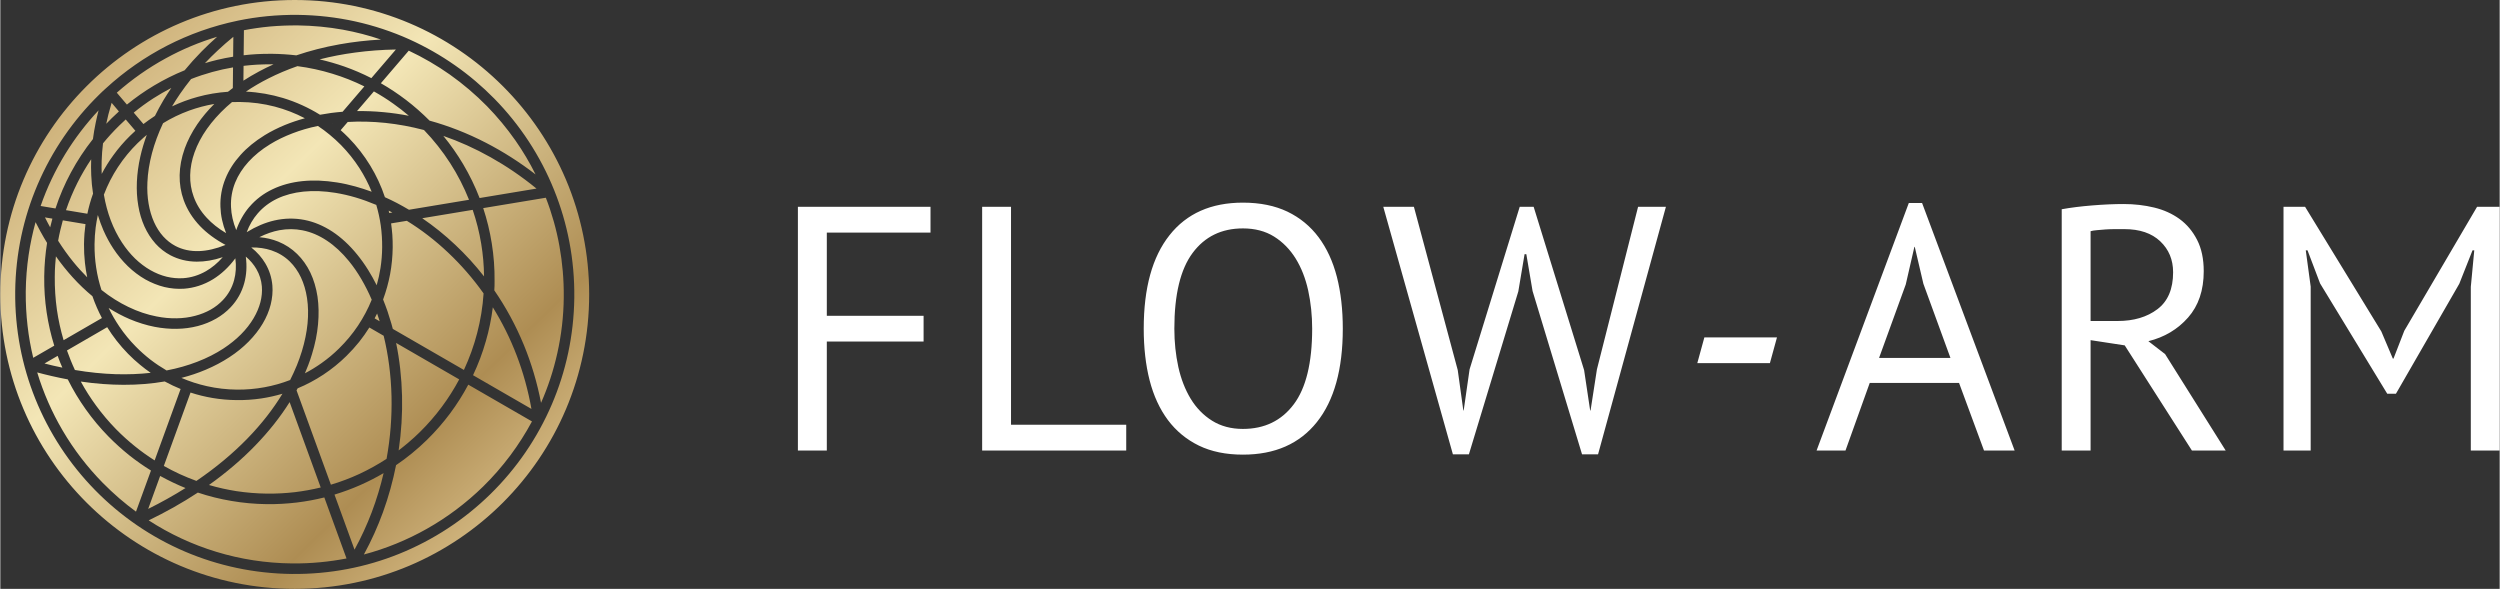
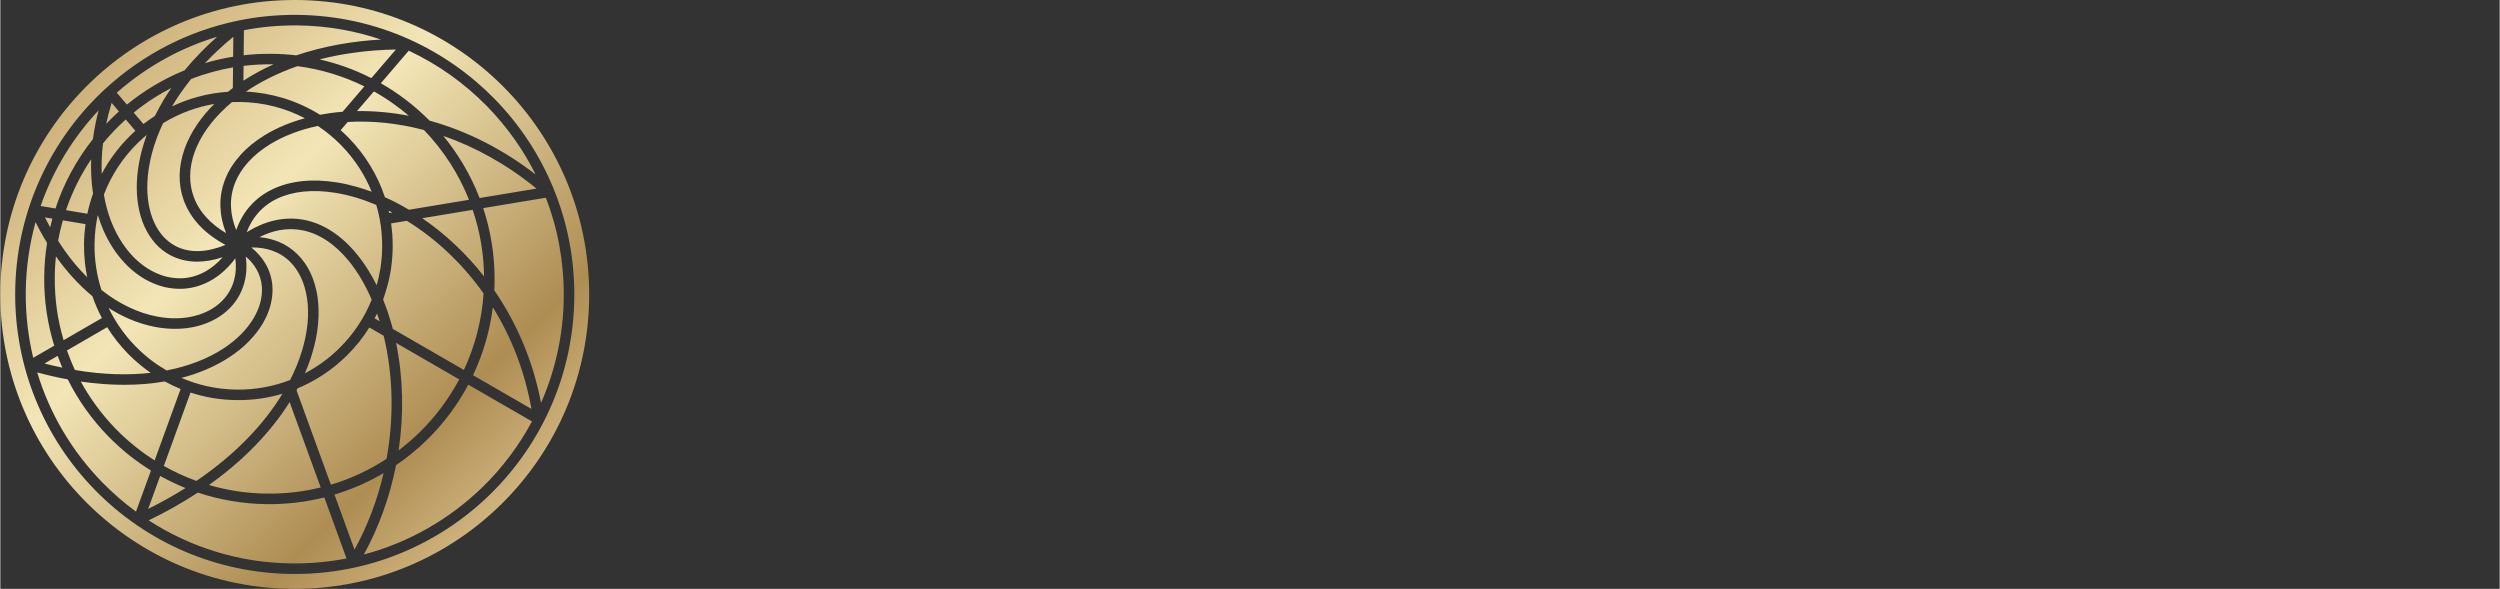
<svg xmlns="http://www.w3.org/2000/svg" xml:space="preserve" width="484px" height="114px" style="shape-rendering:geometricPrecision; text-rendering:geometricPrecision; image-rendering:optimizeQuality; fill-rule:evenodd; clip-rule:evenodd" viewBox="0 0 484 114.03">
  <rect x="0" y="0" width="484" height="114.03" fill="#333333" stroke="none" />
  <defs>
    <style type="text/css">  .fil0 {fill:white;fill-rule:nonzero} .fil1 {fill:url(#id0)}  </style>
    <linearGradient id="id0" gradientUnits="userSpaceOnUse" x1="97.33" y1="97.33" x2="18.16" y2="16.26">
      <stop offset="0" style="stop-opacity:1; stop-color:#CFB37C" />
      <stop offset="0.18" style="stop-opacity:1; stop-color:#AE8D53" />
      <stop offset="0.659" style="stop-opacity:1; stop-color:#F3E6B6" />
      <stop offset="1" style="stop-opacity:1; stop-color:#CFB37C" />
    </linearGradient>
  </defs>
  <g id="Слой_x0020_1">
-     <path class="fil0" d="M154.45 40.05l25.68 0 0 4.99 -20.08 0 0 16.11 18.74 0 0 4.99 -18.74 0 0 21.1 -5.6 0 0 -47.19zm63.58 47.19l-27.9 0 0 -47.19 5.59 0 0 42.2 22.31 0 0 4.99zm3.39 -23.6c0,-7.86 1.66,-13.89 4.99,-18.09 3.32,-4.21 8.06,-6.31 14.22,-6.31 3.32,0 6.2,0.59 8.63,1.75 2.42,1.17 4.43,2.82 6.03,4.96 1.59,2.13 2.77,4.7 3.54,7.68 0.76,2.99 1.14,6.33 1.14,10.01 0,7.87 -1.67,13.9 -5.02,18.1 -3.35,4.2 -8.12,6.3 -14.32,6.3 -3.28,0 -6.12,-0.58 -8.53,-1.75 -2.4,-1.17 -4.4,-2.82 -6,-4.95 -1.59,-2.14 -2.77,-4.7 -3.54,-7.69 -0.76,-2.98 -1.14,-6.32 -1.14,-10.01zm5.93 0c0,2.61 0.26,5.08 0.77,7.42 0.52,2.33 1.32,4.39 2.4,6.17 1.08,1.77 2.46,3.19 4.14,4.24 1.69,1.06 3.68,1.59 5.97,1.59 4.18,0 7.46,-1.59 9.84,-4.76 2.38,-3.16 3.57,-8.05 3.57,-14.66 0,-2.56 -0.26,-5.02 -0.77,-7.38 -0.52,-2.36 -1.33,-4.42 -2.43,-6.2 -1.1,-1.77 -2.49,-3.19 -4.18,-4.25 -1.68,-1.05 -3.7,-1.58 -6.03,-1.58 -4.14,0 -7.38,1.58 -9.74,4.75 -2.36,3.17 -3.54,8.06 -3.54,14.66zm54.88 8.03l1.08 7.81 0.07 0 1.14 -7.95 9.71 -31.48 2.7 0 9.77 31.62 1.17 7.81 0.08 0 1.23 -7.95 7.97 -31.48 5.39 0 -13.14 47.93 -3.1 0 -9.58 -31.62 -1.21 -7.14 -0.34 0 -1.21 7.21 -9.57 31.55 -3.1 0 -13.48 -47.93 5.93 0 8.49 31.62zm97.08 2.49l-17.3 0 -4.69 13.08 -5.6 0 17.86 -47.93 2.57 0 17.92 47.93 -5.93 0 -4.83 -13.08zm-15.49 -4.85l13.82 0 -5.24 -14.36 -1.67 -7.15 -0.07 0 -1.67 7.28 -5.17 14.23zm35.37 -28.79c1.71,-0.31 3.67,-0.56 5.9,-0.74 2.22,-0.18 4.26,-0.27 6.1,-0.27 2.07,0 4.03,0.23 5.9,0.68 1.86,0.45 3.5,1.19 4.92,2.22 1.41,1.03 2.55,2.38 3.4,4.05 0.85,1.66 1.28,3.68 1.28,6.06 0,3.69 -1.01,6.68 -3.03,8.97 -2.02,2.29 -4.59,3.82 -7.69,4.58l3.24 2.5 11.73 18.67 -6.54 0 -13.01 -20.36 -6.61 -1.01 0 21.37 -5.59 0 0 -46.72zm12.13 3.85c-0.58,0 -1.19,0 -1.82,0 -0.63,0 -1.23,0.02 -1.82,0.06 -0.58,0.05 -1.13,0.09 -1.65,0.14 -0.51,0.04 -0.93,0.11 -1.25,0.2l0 17.39 5.26 0c3.1,0 5.67,-0.76 7.69,-2.29 2.02,-1.53 3.03,-3.91 3.03,-7.15 0,-2.42 -0.83,-4.42 -2.49,-5.99 -1.67,-1.58 -3.98,-2.36 -6.95,-2.36zm67.09 11.19l0.67 -7.08 -0.34 0 -2.56 6.47 -12.27 21.3 -1.68 0 -13.01 -21.37 -2.43 -6.4 -0.34 0 0.95 7.01 0 31.75 -5.26 0 0 -47.19 4.18 0 14.76 24.13 2.23 5.26 0.13 0 2.09 -5.39 14.09 -24 4.38 0 0 47.19 -5.59 0 0 -31.68zm-148.42 9.77l14.06 0 -1.37 4.99 -14.06 0 1.37 -4.99z" />
-     <path class="fil1" d="M97.33 16.7c-10.32,-10.32 -24.57,-16.7 -40.32,-16.7 -15.74,0 -29.99,6.38 -40.31,16.7 -10.32,10.32 -16.7,24.57 -16.7,40.31 0,15.75 6.38,30 16.7,40.32 10.32,10.32 24.57,16.7 40.31,16.7 15.75,0 30,-6.38 40.32,-16.7 10.32,-10.32 16.7,-24.57 16.7,-40.32 0,-15.74 -6.38,-29.99 -16.7,-40.31zm-39.78 -13.82l0.09 0c3.8,0.05 7.49,0.48 11.05,1.26 3.66,0.81 7.18,1.98 10.52,3.48l0.06 0.03c3.07,1.39 6,3.06 8.73,4.97 2.76,1.92 5.33,4.11 7.68,6.5 4.94,5.04 8.9,11.05 11.57,17.7 2.58,6.4 3.97,13.4 3.9,20.73l0 0.11c-0.09,7.31 -1.62,14.27 -4.33,20.6 -2.81,6.58 -6.88,12.49 -11.91,17.42 -5.04,4.94 -11.05,8.9 -17.7,11.58 -6.4,2.58 -13.41,3.96 -20.74,3.89 -7.33,-0.08 -14.31,-1.61 -20.66,-4.31 -6.6,-2.81 -12.52,-6.89 -17.46,-11.93 -4.94,-5.04 -8.9,-11.05 -11.58,-17.7 -2.57,-6.4 -3.96,-13.4 -3.89,-20.73l0 -0.09c0.09,-7.32 1.62,-14.28 4.33,-20.62 2.81,-6.58 6.88,-12.49 11.91,-17.42 0.43,-0.4 0.92,-0.92 1.36,-1.28 3.55,-3.25 7.53,-6.03 11.85,-8.25 4.24,-2.17 8.8,-3.8 13.58,-4.8l0.08 -0.02c1.88,-0.39 3.8,-0.68 5.74,-0.87 1.91,-0.18 3.86,-0.27 5.82,-0.25zm-4.91 7.54c0.79,0.01 1.58,0.04 2.36,0.09 0.78,0.05 1.55,0.12 2.32,0.21 2.6,-0.88 5.4,-1.61 8.39,-2.14 2.53,-0.45 5.21,-0.77 8.01,-0.92 -2.38,-0.81 -4.85,-1.45 -7.37,-1.91 -2.83,-0.51 -5.75,-0.79 -8.73,-0.83l-0.11 0c-1.78,-0.01 -3.54,0.06 -5.27,0.21 -1.72,0.16 -3.41,0.4 -5.07,0.72l-0.05 4.85c0.85,-0.1 1.71,-0.17 2.57,-0.22 0.94,-0.05 1.89,-0.07 2.84,-0.06l0.11 0zm9.19 1.08c1.63,0.38 3.22,0.84 4.78,1.38 1.81,0.64 3.56,1.39 5.24,2.25l4.75 -5.54c-2.74,0.04 -5.36,0.25 -7.85,0.58 -2.43,0.32 -4.74,0.77 -6.92,1.33zm11.86 4.62c1.7,0.97 3.33,2.06 4.88,3.24 1.6,1.22 3.12,2.57 4.55,4 3.62,1 7.31,2.42 10.98,4.32 3.21,1.66 6.41,3.68 9.55,6.1 -1.14,-2.3 -2.45,-4.5 -3.91,-6.59 -1.66,-2.36 -3.5,-4.58 -5.51,-6.64 -2.2,-2.23 -4.6,-4.28 -7.17,-6.1l-0.01 -0.01c-2.5,-1.76 -5.16,-3.31 -7.96,-4.63l-5.4 6.31zm12.1 10.2c1.41,1.72 2.7,3.56 3.84,5.48 1.23,2.08 2.3,4.27 3.18,6.55l11.02 -1.83c-2.91,-2.38 -5.89,-4.39 -8.87,-6.06 -3.06,-1.72 -6.13,-3.09 -9.17,-4.14zm7.72 13.98c0.73,2.21 1.29,4.5 1.66,6.84 0.38,2.38 0.57,4.82 0.54,7.31 0.03,0.55 -0.03,1.22 -0.05,1.78 2.21,3.21 4.16,6.77 5.75,10.64 1.41,3.46 2.54,7.18 3.3,11.14 1.35,-3.06 2.41,-6.28 3.15,-9.61 0.78,-3.48 1.21,-7.09 1.25,-10.79l0 -0.07c0.03,-3.38 -0.26,-6.69 -0.84,-9.9 -0.58,-3.23 -1.47,-6.36 -2.63,-9.35l-12.13 2.01zm1.86 19.21c-0.28,2.24 -0.73,4.42 -1.34,6.53 -0.65,2.29 -1.49,4.5 -2.49,6.62l11.31 6.53c-0.65,-3.66 -1.62,-7.12 -2.85,-10.34 -1.28,-3.36 -2.85,-6.47 -4.63,-9.34zm-4.75 14.98c-1.03,1.94 -2.21,3.8 -3.51,5.55 -1.36,1.82 -2.86,3.54 -4.48,5.13 -0.94,0.92 -1.92,1.8 -2.93,2.62 -0.98,0.8 -2,1.57 -3.07,2.29 -0.6,3.04 -1.44,6.1 -2.54,9.13 -1,2.75 -2.23,5.49 -3.69,8.17 4.29,-1.14 8.37,-2.82 12.15,-4.95 4,-2.25 7.67,-5.02 10.93,-8.2 1.91,-1.87 3.68,-3.9 5.28,-6.04 1.55,-2.08 2.96,-4.28 4.19,-6.58l-12.33 -7.12zm-16.4 17.13c-1.45,0.85 -2.95,1.62 -4.51,2.31 -1.61,0.71 -3.28,1.33 -5,1.85l3.88 10.66c1.29,-2.37 2.39,-4.77 3.32,-7.21 0.95,-2.52 1.72,-5.07 2.31,-7.61zm-11.48 4.71c-1.75,0.44 -3.55,0.77 -5.38,0.99 -1.86,0.22 -3.75,0.33 -5.67,0.31l-0.12 0c-2.32,-0.03 -4.6,-0.24 -6.81,-0.62 -2.23,-0.37 -4.41,-0.92 -6.51,-1.62 -1.48,0.97 -3.05,1.94 -4.71,2.87 -1.53,0.86 -3.14,1.7 -4.81,2.51 4.01,2.6 8.41,4.67 13.09,6.09 4.64,1.42 9.57,2.2 14.67,2.25 1.83,0.02 3.65,-0.06 5.44,-0.23 1.73,-0.16 3.43,-0.41 5.11,-0.73l-4.3 -11.82zm-26.88 -1.82c-0.82,-0.33 -1.62,-0.68 -2.41,-1.06 -0.84,-0.4 -1.67,-0.83 -2.5,-1.28l-2.32 6.38c1.27,-0.63 2.5,-1.28 3.68,-1.94 1.22,-0.68 2.41,-1.38 3.55,-2.1zm-6.69 -3.39c-1.47,-0.91 -2.89,-1.91 -4.24,-2.98 -1.39,-1.12 -2.72,-2.32 -3.97,-3.59 -1.61,-1.64 -3.09,-3.41 -4.42,-5.28 -1.3,-1.83 -2.47,-3.77 -3.48,-5.8 -1.02,-0.19 -2.04,-0.4 -3.07,-0.64 -0.93,-0.21 -1.87,-0.45 -2.85,-0.71 1.2,3.97 2.87,7.75 4.93,11.26 2.16,3.68 4.77,7.07 7.74,10.1 1.03,1.05 2.11,2.06 3.23,3.03 1.04,0.89 2.11,1.75 3.23,2.57l2.9 -7.96zm-17.16 -19.93l-0.45 -1.06 -0.46 -1.22 -2.55 1.48 1.7 0.42 1.76 0.38zm-1.57 -4.25c-0.65,-2.1 -1.15,-4.27 -1.48,-6.5 -0.33,-2.23 -0.49,-4.52 -0.46,-6.84l0 -0.11c0.01,-1.11 0.07,-2.2 0.16,-3.27 0.09,-1.06 0.22,-2.12 0.39,-3.18 -0.43,-0.69 -0.85,-1.42 -1.26,-2.17l-0.01 -0.01c-0.33,-0.61 -0.65,-1.22 -0.96,-1.84 -0.57,2.06 -1.02,4.18 -1.34,6.34 -0.34,2.31 -0.53,4.67 -0.56,7.06l0 0.07c-0.02,2.24 0.1,4.44 0.35,6.61 0.24,2.1 0.61,4.17 1.1,6.19l4.07 -2.35zm-0.79 -22.92l0.43 -1.68 -1.44 -0.24 0.54 1.05 0.47 0.87zm1.03 -3.65c0.79,-2.43 1.8,-4.76 2.99,-6.97 1.23,-2.29 2.66,-4.45 4.26,-6.47 0.13,-1.02 0.31,-2.07 0.53,-3.13 0.16,-0.79 0.35,-1.6 0.56,-2.43 -2.42,2.58 -4.58,5.41 -6.44,8.43 -1.93,3.16 -3.55,6.54 -4.78,10.09l2.88 0.48zm9.83 -16.4l1.07 -1.09 1.38 -1.3 -1.41 -1.67c-0.23,0.76 -0.44,1.52 -0.63,2.26 -0.15,0.61 -0.29,1.21 -0.41,1.8zm4 -3.72c1.66,-1.35 3.42,-2.59 5.28,-3.7 1.88,-1.12 3.85,-2.11 5.9,-2.94 1,-1.22 2.1,-2.44 3.29,-3.65 0.94,-0.95 1.94,-1.9 3,-2.84 -3.48,1.05 -6.81,2.45 -9.94,4.17 -3.41,1.86 -6.59,4.1 -9.49,6.66l1.96 2.3zm15.11 -8.02c0.8,-0.24 1.6,-0.45 2.41,-0.65 0.99,-0.23 2.01,-0.44 3.05,-0.6l0.04 -3.85c-1.06,0.86 -2.06,1.74 -3.01,2.63 -0.88,0.82 -1.71,1.64 -2.49,2.47zm39.49 10.19c-0.96,-0.82 -1.97,-1.61 -3.01,-2.34 -1.2,-0.86 -2.46,-1.65 -3.76,-2.38l-3.27 3.81c1.67,-0.02 3.39,0.04 5.14,0.21 1.61,0.15 3.25,0.38 4.9,0.7zm-8.62 -5.69c-1.98,-0.98 -4.06,-1.81 -6.21,-2.46 -2.18,-0.67 -4.43,-1.16 -6.75,-1.46 -1.98,0.69 -3.84,1.48 -5.56,2.35 -1.59,0.8 -3.06,1.66 -4.41,2.58 2.49,0.12 4.9,0.55 7.19,1.24 2.54,0.77 4.94,1.87 7.15,3.24 0.71,-0.13 1.44,-0.25 2.18,-0.35l1.13 -0.13 1.07 -0.1 4.21 -4.91zm-17.59 -4.27l-0.38 -0.01c-0.94,0 -1.88,0.02 -2.82,0.07 -0.87,0.05 -1.74,0.13 -2.6,0.23l-0.03 2.87c0.96,-0.62 1.97,-1.22 3.04,-1.79 0.89,-0.48 1.82,-0.94 2.79,-1.37zm-7.84 0.59c-1.36,0.23 -2.71,0.53 -4.02,0.89 -1.4,0.39 -2.77,0.84 -4.11,1.37 -0.77,0.96 -1.49,1.93 -2.15,2.89 -0.55,0.8 -1.06,1.6 -1.53,2.4 1.58,-0.75 3.24,-1.37 4.96,-1.84 1.89,-0.52 3.86,-0.85 5.87,-0.99l0.94 -0.72 0.04 -4zm-11.95 3.98c-1.19,0.62 -2.36,1.3 -3.49,2.02 -1.32,0.85 -2.58,1.77 -3.79,2.76l1.88 2.21 1.03 -0.76c0.39,-0.28 0.8,-0.56 1.2,-0.82 0.5,-1.01 1.05,-2.03 1.66,-3.06 0.47,-0.78 0.98,-1.56 1.51,-2.35zm-8.83 6.1l-1.27 1.2c-0.56,0.55 -1.11,1.12 -1.64,1.7 -0.51,0.56 -1.01,1.14 -1.49,1.73 -0.14,1.17 -0.23,2.3 -0.26,3.4 -0.03,0.86 -0.02,1.7 0.01,2.52 0.66,-1.26 1.41,-2.46 2.24,-3.6 0.99,-1.37 2.09,-2.65 3.3,-3.83l0.98 -0.92 -1.87 -2.2zm-6.69 7.71c-0.98,1.46 -1.87,2.98 -2.66,4.55 -0.85,1.7 -1.6,3.48 -2.22,5.31l4.14 0.69c0.13,-0.64 0.29,-1.27 0.46,-1.89 0.19,-0.67 0.4,-1.34 0.64,-2 -0.18,-1.15 -0.3,-2.36 -0.35,-3.61 -0.04,-0.98 -0.05,-2 -0.01,-3.05zm-5.49 11.83c-0.17,0.63 -0.34,1.27 -0.49,1.92 -0.16,0.68 -0.3,1.35 -0.42,2.03 0.93,1.47 1.9,2.82 2.9,4.05 0.89,1.1 1.81,2.11 2.73,3.03 -0.19,-0.92 -0.34,-1.86 -0.44,-2.81 -0.13,-1.18 -0.19,-2.38 -0.18,-3.59 0.01,-0.7 0.04,-1.39 0.09,-2.06 0.05,-0.62 0.12,-1.24 0.2,-1.84l-4.39 -0.73zm-1.34 6.97c-0.06,0.55 -0.1,1.11 -0.14,1.66 -0.05,0.75 -0.08,1.49 -0.08,2.23l0 0.09c-0.02,2.15 0.12,4.27 0.41,6.34 0.29,2.02 0.73,4 1.3,5.92l7.42 -4.29c-0.34,-0.65 -0.67,-1.32 -0.97,-2.01 -0.32,-0.73 -0.61,-1.48 -0.87,-2.22 -1.31,-1.08 -2.61,-2.31 -3.87,-3.71 -1.09,-1.21 -2.17,-2.54 -3.2,-4.01zm2.14 18.23c0.22,0.63 0.46,1.26 0.71,1.87 0.26,0.65 0.54,1.29 0.83,1.91 2.76,0.47 5.38,0.73 7.85,0.81 2.42,0.07 4.7,-0.02 6.83,-0.26 -0.71,-0.49 -1.4,-1 -2.05,-1.55 -0.81,-0.66 -1.59,-1.38 -2.33,-2.13 -0.79,-0.81 -1.54,-1.66 -2.24,-2.56 -0.65,-0.83 -1.25,-1.7 -1.81,-2.6l-7.79 4.51zm2.68 6.02c0.89,1.63 1.88,3.19 2.97,4.67 1.18,1.61 2.47,3.14 3.86,4.56 1.16,1.18 2.39,2.29 3.67,3.32 1.21,0.98 2.48,1.88 3.8,2.72l5.03 -13.83c-0.5,-0.2 -1,-0.42 -1.5,-0.66 -0.53,-0.25 -1.06,-0.52 -1.58,-0.8 -2.46,0.43 -5.12,0.66 -7.98,0.65 -2.6,-0.01 -5.36,-0.2 -8.27,-0.63zm16.08 16.34c0.99,0.56 2.01,1.08 3.06,1.57 1.06,0.48 2.14,0.93 3.25,1.33 3.8,-2.58 7.05,-5.32 9.78,-8.11 2.83,-2.89 5.11,-5.85 6.88,-8.77 -1.32,0.39 -2.69,0.7 -4.08,0.91 -1.55,0.23 -3.14,0.34 -4.76,0.32 -1.58,-0.01 -3.14,-0.15 -4.65,-0.4 -1.48,-0.25 -2.92,-0.6 -4.31,-1.06l-5.17 14.21zm8.74 3.69c1.72,0.51 3.5,0.9 5.31,1.19 1.93,0.29 3.9,0.46 5.9,0.48l0.08 0c1.8,0.02 3.59,-0.08 5.34,-0.28 1.7,-0.21 3.38,-0.51 5.01,-0.91l-6.02 -16.53c-1.77,2.83 -4,5.67 -6.7,8.45 -2.54,2.62 -5.51,5.17 -8.92,7.6zm23.61 -0.06c1.9,-0.56 3.74,-1.26 5.52,-2.08 1.82,-0.85 3.58,-1.83 5.26,-2.92 0.75,-4.11 1.05,-8.2 0.96,-12.12 -0.1,-4.12 -0.63,-8.08 -1.52,-11.72l-2.77 -1.6c-0.61,0.97 -1.28,1.91 -1.99,2.81 -0.77,0.95 -1.59,1.86 -2.46,2.71 -1.36,1.34 -2.86,2.55 -4.46,3.61 -1.56,1.03 -3.23,1.93 -4.98,2.65l-0.21 0.39 6.65 18.27zm13.12 -6.64c0.64,-0.49 1.28,-1 1.89,-1.52l0.01 -0.01c0.74,-0.63 1.47,-1.29 2.17,-1.98 1.55,-1.52 2.99,-3.17 4.29,-4.92 1.25,-1.68 2.38,-3.46 3.37,-5.32l-12.22 -7.06c0.67,3.24 1.06,6.7 1.15,10.28 0.08,3.42 -0.13,6.95 -0.66,10.53zm12.64 -15.58c1.06,-2.28 1.93,-4.67 2.57,-7.15 0.64,-2.47 1.07,-5.03 1.24,-7.67 -2.07,-2.92 -4.37,-5.54 -6.81,-7.85 -2.56,-2.43 -5.28,-4.51 -8.05,-6.21l-3.05 0.5c0.1,0.73 0.18,1.46 0.24,2.2 0.05,0.81 0.08,1.62 0.07,2.44 -0.02,1.77 -0.19,3.5 -0.5,5.18 -0.32,1.7 -0.78,3.34 -1.36,4.92 0.3,0.74 0.58,1.5 0.85,2.26 0.26,0.78 0.52,1.6 0.76,2.43l0.27 1 13.77 7.95zm3.9 -18.11c-0.02,-2.15 -0.21,-4.26 -0.55,-6.32 -0.37,-2.25 -0.93,-4.45 -1.65,-6.57l-9.77 1.62c2.2,1.5 4.35,3.22 6.4,5.16 1.96,1.84 3.83,3.88 5.57,6.11zm-2.91 -14.84c-0.99,-2.48 -2.21,-4.86 -3.64,-7.08 -1.48,-2.31 -3.19,-4.46 -5.08,-6.43 -2.54,-0.67 -5.04,-1.12 -7.47,-1.38 -2.52,-0.26 -4.97,-0.32 -7.3,-0.18l-1.37 1.59 0.71 0.65 0.83 0.81c1.6,1.64 3.01,3.45 4.2,5.41 1.16,1.91 2.12,3.95 2.83,6.11 0.79,0.35 1.57,0.73 2.34,1.13l0.02 0.01c0.77,0.41 1.54,0.84 2.3,1.29l11.63 -1.93zm-43.23 11c0.25,1.85 0.13,3.56 -0.29,5.11 -0.49,1.81 -1.4,3.39 -2.64,4.7 -0.81,0.86 -1.77,1.61 -2.84,2.22l-0.01 0c-1.07,0.61 -2.25,1.09 -3.52,1.42 -1.27,0.33 -2.64,0.52 -4.06,0.54 -1.38,0.02 -2.83,-0.1 -4.31,-0.39 -1.58,-0.31 -3.21,-0.81 -4.84,-1.5 -1.35,-0.58 -2.7,-1.29 -4.05,-2.15 0.6,1.26 1.31,2.47 2.09,3.62 0.93,1.37 1.98,2.65 3.14,3.83 0.89,0.91 1.86,1.77 2.87,2.56 0.99,0.76 2.04,1.46 3.12,2.09 2.15,-0.41 4.12,-0.98 5.91,-1.67 1.91,-0.73 3.62,-1.61 5.12,-2.59 1.29,-0.85 2.42,-1.77 3.38,-2.73 0.99,-1 1.81,-2.05 2.44,-3.12 0.61,-1.03 1.05,-2.07 1.32,-3.11 0.27,-1.04 0.36,-2.07 0.28,-3.07 -0.1,-1.17 -0.45,-2.3 -1.06,-3.35 -0.5,-0.86 -1.18,-1.68 -2.05,-2.41zm-27.95 6.46c1.71,1.36 3.46,2.45 5.19,3.28 1.86,0.9 3.7,1.51 5.48,1.85 1.33,0.27 2.63,0.38 3.87,0.36 1.27,-0.02 2.48,-0.18 3.6,-0.48 1.09,-0.28 2.1,-0.69 3.01,-1.2 0.9,-0.51 1.7,-1.14 2.38,-1.86 1.02,-1.07 1.76,-2.38 2.16,-3.86 0.35,-1.28 0.44,-2.69 0.24,-4.22 -1.29,1.75 -2.76,3.09 -4.31,4.05 -1.79,1.1 -3.71,1.7 -5.64,1.84 -1.27,0.08 -2.55,-0.03 -3.8,-0.33 -1.26,-0.31 -2.5,-0.81 -3.7,-1.48 -1.18,-0.68 -2.32,-1.53 -3.38,-2.56 -1.03,-1 -1.99,-2.16 -2.84,-3.46 -0.68,-1.04 -1.31,-2.19 -1.85,-3.42l-0.01 -0.01c-0.41,-0.96 -0.78,-1.96 -1.1,-3.01 -0.17,0.79 -0.31,1.59 -0.42,2.39 -0.13,1.07 -0.21,2.17 -0.22,3.28 -0.01,1.54 0.09,3.05 0.32,4.52 0.22,1.48 0.57,2.93 1.02,4.32zm0.47 -18.45c0.3,1.78 0.75,3.43 1.32,4.94 0.6,1.59 1.34,3.04 2.18,4.32 0.77,1.18 1.63,2.22 2.54,3.11 0.94,0.9 1.94,1.66 2.98,2.25 1.02,0.58 2.08,1.01 3.15,1.27 1.06,0.25 2.13,0.35 3.2,0.28 1.5,-0.1 2.99,-0.55 4.39,-1.35 1.15,-0.66 2.25,-1.56 3.26,-2.72 -1.79,0.61 -3.48,0.88 -5.04,0.87 -1.88,-0.01 -3.59,-0.45 -5.08,-1.23 -1.1,-0.58 -2.08,-1.35 -2.92,-2.28l-0.01 -0.02c-0.84,-0.94 -1.55,-2.04 -2.11,-3.28 -0.55,-1.22 -0.96,-2.58 -1.2,-4.04 -0.25,-1.44 -0.34,-2.99 -0.27,-4.61 0.07,-1.55 0.28,-3.17 0.66,-4.85 0.31,-1.38 0.73,-2.8 1.26,-4.24l-0.59 0.5c-0.41,0.36 -0.8,0.72 -1.17,1.08 -1.44,1.41 -2.73,2.98 -3.84,4.68 -1.09,1.66 -2,3.45 -2.71,5.32zm30.1 8.23c1.33,0.11 2.55,0.41 3.67,0.86 1.38,0.56 2.61,1.37 3.65,2.39 1.04,1.01 1.91,2.24 2.57,3.62 0.66,1.39 1.12,2.95 1.38,4.64 0.24,1.67 0.28,3.48 0.1,5.38 -0.17,1.85 -0.56,3.8 -1.18,5.79 -0.21,0.7 -0.45,1.41 -0.73,2.13 -0.19,0.51 -0.4,1.03 -0.63,1.55 1.12,-0.58 2.2,-1.25 3.23,-1.98 1.2,-0.85 2.33,-1.79 3.37,-2.82 1.38,-1.35 2.62,-2.84 3.69,-4.44 1.04,-1.57 1.94,-3.25 2.65,-5.01 -0.61,-1.42 -1.29,-2.76 -2.02,-4.01 -0.74,-1.26 -1.54,-2.42 -2.39,-3.46 -1.32,-1.62 -2.76,-2.97 -4.29,-3.98 -1.49,-0.99 -3.07,-1.67 -4.71,-1.99 -1.44,-0.29 -2.94,-0.3 -4.48,-0.02 -1.26,0.24 -2.56,0.68 -3.88,1.35zm5.97 27.66c0.47,-0.93 0.89,-1.85 1.26,-2.75l0.01 -0.01c0.38,-0.95 0.72,-1.89 1,-2.81 0.57,-1.86 0.93,-3.66 1.1,-5.36 0.17,-1.75 0.13,-3.4 -0.1,-4.93 -0.22,-1.47 -0.62,-2.82 -1.18,-4.01 -0.56,-1.19 -1.29,-2.23 -2.16,-3.08 -0.99,-0.97 -2.19,-1.7 -3.56,-2.16 -1.17,-0.39 -2.48,-0.59 -3.9,-0.56 1.15,0.92 2.06,1.96 2.72,3.08 0.79,1.33 1.24,2.78 1.37,4.28 0.1,1.21 -0.02,2.46 -0.33,3.71 -0.31,1.23 -0.83,2.47 -1.55,3.68 -0.71,1.2 -1.63,2.38 -2.73,3.49 -1.07,1.08 -2.31,2.1 -3.73,3.02 -1.37,0.9 -2.91,1.72 -4.6,2.43 -1.44,0.61 -3,1.14 -4.68,1.57 1.58,0.68 3.23,1.22 4.94,1.6 1.87,0.42 3.82,0.65 5.81,0.67 1.81,0.02 3.58,-0.14 5.29,-0.45 1.73,-0.31 3.41,-0.79 5.02,-1.41zm-8.41 -28.63c1.8,-1.11 3.58,-1.85 5.33,-2.26 2.01,-0.46 3.97,-0.48 5.86,-0.11 1.89,0.37 3.69,1.15 5.38,2.25 1.73,1.14 3.35,2.64 4.81,4.44 0.76,0.93 1.48,1.94 2.15,3.02 0.58,0.92 1.12,1.91 1.64,2.94 0.31,-1.09 0.56,-2.22 0.74,-3.36 0.2,-1.3 0.31,-2.64 0.32,-4 0.01,-1.43 -0.08,-2.84 -0.27,-4.21 -0.19,-1.36 -0.49,-2.7 -0.87,-3.99 -1.33,-0.56 -2.66,-1.04 -3.96,-1.43 -1.35,-0.4 -2.67,-0.7 -3.97,-0.91 -2.16,-0.35 -4.22,-0.43 -6.14,-0.24 -1.88,0.19 -3.61,0.65 -5.14,1.38 -1.45,0.7 -2.72,1.65 -3.76,2.86 -0.88,1.01 -1.6,2.23 -2.12,3.62zm25.75 17.26l-0.5 -1.51 -0.48 0.94 0.98 0.57zm-27.78 -17.66c0.61,-1.74 1.47,-3.24 2.54,-4.5l0.02 -0.01c1.23,-1.44 2.74,-2.58 4.47,-3.4 1.73,-0.83 3.67,-1.35 5.75,-1.57 2.11,-0.22 4.38,-0.13 6.73,0.25 1.17,0.18 2.36,0.45 3.56,0.78 1.04,0.29 2.1,0.63 3.16,1.02 -0.65,-1.61 -1.45,-3.14 -2.38,-4.59 -1.03,-1.6 -2.23,-3.09 -3.55,-4.44 -0.69,-0.7 -1.42,-1.37 -2.19,-2 -0.73,-0.61 -1.51,-1.19 -2.3,-1.71 -1.74,0.36 -3.39,0.84 -4.91,1.43 -1.57,0.6 -3.02,1.3 -4.33,2.11l-0.05 0.03c-1.62,0.99 -3.02,2.14 -4.16,3.39 -1.11,1.22 -1.98,2.57 -2.56,3.99 -0.6,1.49 -0.89,3.09 -0.81,4.76 0.06,1.44 0.39,2.93 1.01,4.46zm30.23 -3.41l-0.71 -0.36 0.11 0.46 0.6 -0.1zm-32.19 4c-0.69,-1.74 -1.05,-3.44 -1.1,-5.08 -0.07,-1.91 0.27,-3.76 0.97,-5.48 0.66,-1.64 1.65,-3.18 2.91,-4.57 1.27,-1.42 2.83,-2.69 4.63,-3.8l0.06 -0.04c1.19,-0.73 2.5,-1.39 3.9,-1.97 1.23,-0.5 2.52,-0.94 3.88,-1.31 -1.83,-0.96 -3.79,-1.72 -5.84,-2.26 -2.16,-0.56 -4.42,-0.87 -6.76,-0.89 -0.5,-0.01 -1,0 -1.51,0.02l-1.07 0.93c-1.49,1.37 -2.76,2.8 -3.79,4.26 -1.05,1.49 -1.85,3.02 -2.39,4.53 -0.54,1.49 -0.82,2.98 -0.85,4.43 -0.03,1.43 0.19,2.83 0.67,4.15 0.52,1.46 1.36,2.84 2.53,4.1 1,1.09 2.26,2.09 3.76,2.98zm20.63 -21.25l-0.04 0 0.02 0.02 0.02 -0.02zm-20.74 23.53c-1.99,-1.06 -3.63,-2.29 -4.94,-3.65 -1.46,-1.53 -2.51,-3.22 -3.16,-5.01 -0.56,-1.56 -0.82,-3.19 -0.79,-4.85 0.03,-1.68 0.36,-3.4 0.97,-5.11l0 -0.02c0.58,-1.59 1.39,-3.17 2.44,-4.72 0.92,-1.35 2.03,-2.67 3.3,-3.94 -1.67,0.28 -3.29,0.72 -4.85,1.28 -1.78,0.65 -3.48,1.47 -5.07,2.45 -0.93,1.97 -1.64,3.91 -2.14,5.78 -0.52,1.97 -0.82,3.87 -0.89,5.66 -0.07,1.47 0.01,2.86 0.23,4.14 0.22,1.31 0.58,2.51 1.06,3.58 0.47,1.04 1.06,1.97 1.76,2.75 0.69,0.76 1.48,1.39 2.37,1.86 1.33,0.7 2.89,1.06 4.64,0.99 1.54,-0.06 3.24,-0.44 5.07,-1.19z" />
+     <path class="fil1" d="M97.33 16.7c-10.32,-10.32 -24.57,-16.7 -40.32,-16.7 -15.74,0 -29.99,6.38 -40.31,16.7 -10.32,10.32 -16.7,24.57 -16.7,40.31 0,15.75 6.38,30 16.7,40.32 10.32,10.32 24.57,16.7 40.31,16.7 15.75,0 30,-6.38 40.32,-16.7 10.32,-10.32 16.7,-24.57 16.7,-40.32 0,-15.74 -6.38,-29.99 -16.7,-40.31zm-39.78 -13.82l0.09 0c3.8,0.05 7.49,0.48 11.05,1.26 3.66,0.81 7.18,1.98 10.52,3.48l0.06 0.03c3.07,1.39 6,3.06 8.73,4.97 2.76,1.92 5.33,4.11 7.68,6.5 4.94,5.04 8.9,11.05 11.57,17.7 2.58,6.4 3.97,13.4 3.9,20.73l0 0.11c-0.09,7.31 -1.62,14.27 -4.33,20.6 -2.81,6.58 -6.88,12.49 -11.91,17.42 -5.04,4.94 -11.05,8.9 -17.7,11.58 -6.4,2.58 -13.41,3.96 -20.74,3.89 -7.33,-0.08 -14.31,-1.61 -20.66,-4.31 -6.6,-2.81 -12.52,-6.89 -17.46,-11.93 -4.94,-5.04 -8.9,-11.05 -11.58,-17.7 -2.57,-6.4 -3.96,-13.4 -3.89,-20.73l0 -0.09c0.09,-7.32 1.62,-14.28 4.33,-20.62 2.81,-6.58 6.88,-12.49 11.91,-17.42 0.43,-0.4 0.92,-0.92 1.36,-1.28 3.55,-3.25 7.53,-6.03 11.85,-8.25 4.24,-2.17 8.8,-3.8 13.58,-4.8l0.08 -0.02c1.88,-0.39 3.8,-0.68 5.74,-0.87 1.91,-0.18 3.86,-0.27 5.82,-0.25zm-4.91 7.54c0.79,0.01 1.58,0.04 2.36,0.09 0.78,0.05 1.55,0.12 2.32,0.21 2.6,-0.88 5.4,-1.61 8.39,-2.14 2.53,-0.45 5.21,-0.77 8.01,-0.92 -2.38,-0.81 -4.85,-1.45 -7.37,-1.91 -2.83,-0.51 -5.75,-0.79 -8.73,-0.83l-0.11 0c-1.78,-0.01 -3.54,0.06 -5.27,0.21 -1.72,0.16 -3.41,0.4 -5.07,0.72l-0.05 4.85c0.85,-0.1 1.71,-0.17 2.57,-0.22 0.94,-0.05 1.89,-0.07 2.84,-0.06l0.11 0zm9.19 1.08c1.63,0.38 3.22,0.84 4.78,1.38 1.81,0.64 3.56,1.39 5.24,2.25l4.75 -5.54c-2.74,0.04 -5.36,0.25 -7.85,0.58 -2.43,0.32 -4.74,0.77 -6.92,1.33zm11.86 4.62c1.7,0.97 3.33,2.06 4.88,3.24 1.6,1.22 3.12,2.57 4.55,4 3.62,1 7.31,2.42 10.98,4.32 3.21,1.66 6.41,3.68 9.55,6.1 -1.14,-2.3 -2.45,-4.5 -3.91,-6.59 -1.66,-2.36 -3.5,-4.58 -5.51,-6.64 -2.2,-2.23 -4.6,-4.28 -7.17,-6.1l-0.01 -0.01c-2.5,-1.76 -5.16,-3.31 -7.96,-4.63l-5.4 6.31zm12.1 10.2c1.41,1.72 2.7,3.56 3.84,5.48 1.23,2.08 2.3,4.27 3.18,6.55l11.02 -1.83c-2.91,-2.38 -5.89,-4.39 -8.87,-6.06 -3.06,-1.72 -6.13,-3.09 -9.17,-4.14zm7.72 13.98c0.73,2.21 1.29,4.5 1.66,6.84 0.38,2.38 0.57,4.82 0.54,7.31 0.03,0.55 -0.03,1.22 -0.05,1.78 2.21,3.21 4.16,6.77 5.75,10.64 1.41,3.46 2.54,7.18 3.3,11.14 1.35,-3.06 2.41,-6.28 3.15,-9.61 0.78,-3.48 1.21,-7.09 1.25,-10.79l0 -0.07c0.03,-3.38 -0.26,-6.69 -0.84,-9.9 -0.58,-3.23 -1.47,-6.36 -2.63,-9.35l-12.13 2.01zm1.86 19.21c-0.28,2.24 -0.73,4.42 -1.34,6.53 -0.65,2.29 -1.49,4.5 -2.49,6.62l11.31 6.53c-0.65,-3.66 -1.62,-7.12 -2.85,-10.34 -1.28,-3.36 -2.85,-6.47 -4.63,-9.34zm-4.75 14.98c-1.03,1.94 -2.21,3.8 -3.51,5.55 -1.36,1.82 -2.86,3.54 -4.48,5.13 -0.94,0.92 -1.92,1.8 -2.93,2.62 -0.98,0.8 -2,1.57 -3.07,2.29 -0.6,3.04 -1.44,6.1 -2.54,9.13 -1,2.75 -2.23,5.49 -3.69,8.17 4.29,-1.14 8.37,-2.82 12.15,-4.95 4,-2.25 7.67,-5.02 10.93,-8.2 1.91,-1.87 3.68,-3.9 5.28,-6.04 1.55,-2.08 2.96,-4.28 4.19,-6.58l-12.33 -7.12zm-16.4 17.13c-1.45,0.85 -2.95,1.62 -4.51,2.31 -1.61,0.71 -3.28,1.33 -5,1.85l3.88 10.66c1.29,-2.37 2.39,-4.77 3.32,-7.21 0.95,-2.52 1.72,-5.07 2.31,-7.61zm-11.48 4.71c-1.75,0.44 -3.55,0.77 -5.38,0.99 -1.86,0.22 -3.75,0.33 -5.67,0.31l-0.12 0c-2.32,-0.03 -4.6,-0.24 -6.81,-0.62 -2.23,-0.37 -4.41,-0.92 -6.51,-1.62 -1.48,0.97 -3.05,1.94 -4.71,2.87 -1.53,0.86 -3.14,1.7 -4.81,2.51 4.01,2.6 8.41,4.67 13.09,6.09 4.64,1.42 9.57,2.2 14.67,2.25 1.83,0.02 3.65,-0.06 5.44,-0.23 1.73,-0.16 3.43,-0.41 5.11,-0.73l-4.3 -11.82zm-26.88 -1.82c-0.82,-0.33 -1.62,-0.68 -2.41,-1.06 -0.84,-0.4 -1.67,-0.83 -2.5,-1.28l-2.32 6.38c1.27,-0.63 2.5,-1.28 3.68,-1.94 1.22,-0.68 2.41,-1.38 3.55,-2.1zm-6.69 -3.39c-1.47,-0.91 -2.89,-1.91 -4.24,-2.98 -1.39,-1.12 -2.72,-2.32 -3.97,-3.59 -1.61,-1.64 -3.09,-3.41 -4.42,-5.28 -1.3,-1.83 -2.47,-3.77 -3.48,-5.8 -1.02,-0.19 -2.04,-0.4 -3.07,-0.64 -0.93,-0.21 -1.87,-0.45 -2.85,-0.71 1.2,3.97 2.87,7.75 4.93,11.26 2.16,3.68 4.77,7.07 7.74,10.1 1.03,1.05 2.11,2.06 3.23,3.03 1.04,0.89 2.11,1.75 3.23,2.57l2.9 -7.96zm-17.16 -19.93l-0.45 -1.06 -0.46 -1.22 -2.55 1.48 1.7 0.42 1.76 0.38zm-1.57 -4.25c-0.65,-2.1 -1.15,-4.27 -1.48,-6.5 -0.33,-2.23 -0.49,-4.52 -0.46,-6.84l0 -0.11c0.01,-1.11 0.07,-2.2 0.16,-3.27 0.09,-1.06 0.22,-2.12 0.39,-3.18 -0.43,-0.69 -0.85,-1.42 -1.26,-2.17l-0.01 -0.01c-0.33,-0.61 -0.65,-1.22 -0.96,-1.84 -0.57,2.06 -1.02,4.18 -1.34,6.34 -0.34,2.31 -0.53,4.67 -0.56,7.06l0 0.07c-0.02,2.24 0.1,4.44 0.35,6.61 0.24,2.1 0.61,4.17 1.1,6.19l4.07 -2.35zm-0.79 -22.92l0.43 -1.68 -1.44 -0.24 0.54 1.05 0.47 0.87zm1.03 -3.65c0.79,-2.43 1.8,-4.76 2.99,-6.97 1.23,-2.29 2.66,-4.45 4.26,-6.47 0.13,-1.02 0.31,-2.07 0.53,-3.13 0.16,-0.79 0.35,-1.6 0.56,-2.43 -2.42,2.58 -4.58,5.41 -6.44,8.43 -1.93,3.16 -3.55,6.54 -4.78,10.09l2.88 0.48zm9.83 -16.4l1.07 -1.09 1.38 -1.3 -1.41 -1.67c-0.23,0.76 -0.44,1.52 -0.63,2.26 -0.15,0.61 -0.29,1.21 -0.41,1.8zm4 -3.72c1.66,-1.35 3.42,-2.59 5.28,-3.7 1.88,-1.12 3.85,-2.11 5.9,-2.94 1,-1.22 2.1,-2.44 3.29,-3.65 0.94,-0.95 1.94,-1.9 3,-2.84 -3.48,1.05 -6.81,2.45 -9.94,4.17 -3.41,1.86 -6.59,4.1 -9.49,6.66l1.96 2.3zm15.11 -8.02c0.8,-0.24 1.6,-0.45 2.41,-0.65 0.99,-0.23 2.01,-0.44 3.05,-0.6l0.04 -3.85c-1.06,0.86 -2.06,1.74 -3.01,2.63 -0.88,0.82 -1.71,1.64 -2.49,2.47zm39.49 10.19c-0.96,-0.82 -1.97,-1.61 -3.01,-2.34 -1.2,-0.86 -2.46,-1.65 -3.76,-2.38l-3.27 3.81c1.67,-0.02 3.39,0.04 5.14,0.21 1.61,0.15 3.25,0.38 4.9,0.7zm-8.62 -5.69c-1.98,-0.98 -4.06,-1.81 -6.21,-2.46 -2.18,-0.67 -4.43,-1.16 -6.75,-1.46 -1.98,0.69 -3.84,1.48 -5.56,2.35 -1.59,0.8 -3.06,1.66 -4.41,2.58 2.49,0.12 4.9,0.55 7.19,1.24 2.54,0.77 4.94,1.87 7.15,3.24 0.71,-0.13 1.44,-0.25 2.18,-0.35l1.13 -0.13 1.07 -0.1 4.21 -4.91zm-17.59 -4.27l-0.38 -0.01c-0.94,0 -1.88,0.02 -2.82,0.07 -0.87,0.05 -1.74,0.13 -2.6,0.23l-0.03 2.87c0.96,-0.62 1.97,-1.22 3.04,-1.79 0.89,-0.48 1.82,-0.94 2.79,-1.37zm-7.84 0.59c-1.36,0.23 -2.71,0.53 -4.02,0.89 -1.4,0.39 -2.77,0.84 -4.11,1.37 -0.77,0.96 -1.49,1.93 -2.15,2.89 -0.55,0.8 -1.06,1.6 -1.53,2.4 1.58,-0.75 3.24,-1.37 4.96,-1.84 1.89,-0.52 3.86,-0.85 5.87,-0.99l0.94 -0.72 0.04 -4zm-11.95 3.98c-1.19,0.62 -2.36,1.3 -3.49,2.02 -1.32,0.85 -2.58,1.77 -3.79,2.76l1.88 2.21 1.03 -0.76c0.39,-0.28 0.8,-0.56 1.2,-0.82 0.5,-1.01 1.05,-2.03 1.66,-3.06 0.47,-0.78 0.98,-1.56 1.51,-2.35zm-8.83 6.1l-1.27 1.2c-0.56,0.55 -1.11,1.12 -1.64,1.7 -0.51,0.56 -1.01,1.14 -1.49,1.73 -0.14,1.17 -0.23,2.3 -0.26,3.4 -0.03,0.86 -0.02,1.7 0.01,2.52 0.66,-1.26 1.41,-2.46 2.24,-3.6 0.99,-1.37 2.09,-2.65 3.3,-3.83l0.98 -0.92 -1.87 -2.2zm-6.69 7.71c-0.98,1.46 -1.87,2.98 -2.66,4.55 -0.85,1.7 -1.6,3.48 -2.22,5.31l4.14 0.69c0.13,-0.64 0.29,-1.27 0.46,-1.89 0.19,-0.67 0.4,-1.34 0.64,-2 -0.18,-1.15 -0.3,-2.36 -0.35,-3.61 -0.04,-0.98 -0.05,-2 -0.01,-3.05zm-5.49 11.83c-0.17,0.63 -0.34,1.27 -0.49,1.92 -0.16,0.68 -0.3,1.35 -0.42,2.03 0.93,1.47 1.9,2.82 2.9,4.05 0.89,1.1 1.81,2.11 2.73,3.03 -0.19,-0.92 -0.34,-1.86 -0.44,-2.81 -0.13,-1.18 -0.19,-2.38 -0.18,-3.59 0.01,-0.7 0.04,-1.39 0.09,-2.06 0.05,-0.62 0.12,-1.24 0.2,-1.84l-4.39 -0.73zm-1.34 6.97c-0.06,0.55 -0.1,1.11 -0.14,1.66 -0.05,0.75 -0.08,1.49 -0.08,2.23l0 0.09c-0.02,2.15 0.12,4.27 0.41,6.34 0.29,2.02 0.73,4 1.3,5.92l7.42 -4.29c-0.34,-0.65 -0.67,-1.32 -0.97,-2.01 -0.32,-0.73 -0.61,-1.48 -0.87,-2.22 -1.31,-1.08 -2.61,-2.31 -3.87,-3.71 -1.09,-1.21 -2.17,-2.54 -3.2,-4.01zm2.14 18.23c0.22,0.63 0.46,1.26 0.71,1.87 0.26,0.65 0.54,1.29 0.83,1.91 2.76,0.47 5.38,0.73 7.85,0.81 2.42,0.07 4.7,-0.02 6.83,-0.26 -0.71,-0.49 -1.4,-1 -2.05,-1.55 -0.81,-0.66 -1.59,-1.38 -2.33,-2.13 -0.79,-0.81 -1.54,-1.66 -2.24,-2.56 -0.65,-0.83 -1.25,-1.7 -1.81,-2.6l-7.79 4.51zm2.68 6.02c0.89,1.63 1.88,3.19 2.97,4.67 1.18,1.61 2.47,3.14 3.86,4.56 1.16,1.18 2.39,2.29 3.67,3.32 1.21,0.98 2.48,1.88 3.8,2.72l5.03 -13.83c-0.5,-0.2 -1,-0.42 -1.5,-0.66 -0.53,-0.25 -1.06,-0.52 -1.58,-0.8 -2.46,0.43 -5.12,0.66 -7.98,0.65 -2.6,-0.01 -5.36,-0.2 -8.27,-0.63zm16.08 16.34c0.99,0.56 2.01,1.08 3.06,1.57 1.06,0.48 2.14,0.93 3.25,1.33 3.8,-2.58 7.05,-5.32 9.78,-8.11 2.83,-2.89 5.11,-5.85 6.88,-8.77 -1.32,0.39 -2.69,0.7 -4.08,0.91 -1.55,0.23 -3.14,0.34 -4.76,0.32 -1.58,-0.01 -3.14,-0.15 -4.65,-0.4 -1.48,-0.25 -2.92,-0.6 -4.31,-1.06l-5.17 14.21m8.74 3.69c1.72,0.51 3.5,0.9 5.31,1.19 1.93,0.29 3.9,0.46 5.9,0.48l0.08 0c1.8,0.02 3.59,-0.08 5.34,-0.28 1.7,-0.21 3.38,-0.51 5.01,-0.91l-6.02 -16.53c-1.77,2.83 -4,5.67 -6.7,8.45 -2.54,2.62 -5.51,5.17 -8.92,7.6zm23.61 -0.06c1.9,-0.56 3.74,-1.26 5.52,-2.08 1.82,-0.85 3.58,-1.83 5.26,-2.92 0.75,-4.11 1.05,-8.2 0.96,-12.12 -0.1,-4.12 -0.63,-8.08 -1.52,-11.72l-2.77 -1.6c-0.61,0.97 -1.28,1.91 -1.99,2.81 -0.77,0.95 -1.59,1.86 -2.46,2.71 -1.36,1.34 -2.86,2.55 -4.46,3.61 -1.56,1.03 -3.23,1.93 -4.98,2.65l-0.21 0.39 6.65 18.27zm13.12 -6.64c0.64,-0.49 1.28,-1 1.89,-1.52l0.01 -0.01c0.74,-0.63 1.47,-1.29 2.17,-1.98 1.55,-1.52 2.99,-3.17 4.29,-4.92 1.25,-1.68 2.38,-3.46 3.37,-5.32l-12.22 -7.06c0.67,3.24 1.06,6.7 1.15,10.28 0.08,3.42 -0.13,6.95 -0.66,10.53zm12.64 -15.58c1.06,-2.28 1.93,-4.67 2.57,-7.15 0.64,-2.47 1.07,-5.03 1.24,-7.67 -2.07,-2.92 -4.37,-5.54 -6.81,-7.85 -2.56,-2.43 -5.28,-4.51 -8.05,-6.21l-3.05 0.5c0.1,0.73 0.18,1.46 0.24,2.2 0.05,0.81 0.08,1.62 0.07,2.44 -0.02,1.77 -0.19,3.5 -0.5,5.18 -0.32,1.7 -0.78,3.34 -1.36,4.92 0.3,0.74 0.58,1.5 0.85,2.26 0.26,0.78 0.52,1.6 0.76,2.43l0.27 1 13.77 7.95zm3.9 -18.11c-0.02,-2.15 -0.21,-4.26 -0.55,-6.32 -0.37,-2.25 -0.93,-4.45 -1.65,-6.57l-9.77 1.62c2.2,1.5 4.35,3.22 6.4,5.16 1.96,1.84 3.83,3.88 5.57,6.11zm-2.91 -14.84c-0.99,-2.48 -2.21,-4.86 -3.64,-7.08 -1.48,-2.31 -3.19,-4.46 -5.08,-6.43 -2.54,-0.67 -5.04,-1.12 -7.47,-1.38 -2.52,-0.26 -4.97,-0.32 -7.3,-0.18l-1.37 1.59 0.71 0.65 0.83 0.81c1.6,1.64 3.01,3.45 4.2,5.41 1.16,1.91 2.12,3.95 2.83,6.11 0.79,0.35 1.57,0.73 2.34,1.13l0.02 0.01c0.77,0.41 1.54,0.84 2.3,1.29l11.63 -1.93zm-43.23 11c0.25,1.85 0.13,3.56 -0.29,5.11 -0.49,1.81 -1.4,3.39 -2.64,4.7 -0.81,0.86 -1.77,1.61 -2.84,2.22l-0.01 0c-1.07,0.61 -2.25,1.09 -3.52,1.42 -1.27,0.33 -2.64,0.52 -4.06,0.54 -1.38,0.02 -2.83,-0.1 -4.31,-0.39 -1.58,-0.31 -3.21,-0.81 -4.84,-1.5 -1.35,-0.58 -2.7,-1.29 -4.05,-2.15 0.6,1.26 1.31,2.47 2.09,3.62 0.93,1.37 1.98,2.65 3.14,3.83 0.89,0.91 1.86,1.77 2.87,2.56 0.99,0.76 2.04,1.46 3.12,2.09 2.15,-0.41 4.12,-0.98 5.91,-1.67 1.91,-0.73 3.62,-1.61 5.12,-2.59 1.29,-0.85 2.42,-1.77 3.38,-2.73 0.99,-1 1.81,-2.05 2.44,-3.12 0.61,-1.03 1.05,-2.07 1.32,-3.11 0.27,-1.04 0.36,-2.07 0.28,-3.07 -0.1,-1.17 -0.45,-2.3 -1.06,-3.35 -0.5,-0.86 -1.18,-1.68 -2.05,-2.41zm-27.95 6.46c1.71,1.36 3.46,2.45 5.19,3.28 1.86,0.9 3.7,1.51 5.48,1.85 1.33,0.27 2.63,0.38 3.87,0.36 1.27,-0.02 2.48,-0.18 3.6,-0.48 1.09,-0.28 2.1,-0.69 3.01,-1.2 0.9,-0.51 1.7,-1.14 2.38,-1.86 1.02,-1.07 1.76,-2.38 2.16,-3.86 0.35,-1.28 0.44,-2.69 0.24,-4.22 -1.29,1.75 -2.76,3.09 -4.31,4.05 -1.79,1.1 -3.71,1.7 -5.64,1.84 -1.27,0.08 -2.55,-0.03 -3.8,-0.33 -1.26,-0.31 -2.5,-0.81 -3.7,-1.48 -1.18,-0.68 -2.32,-1.53 -3.38,-2.56 -1.03,-1 -1.99,-2.16 -2.84,-3.46 -0.68,-1.04 -1.31,-2.19 -1.85,-3.42l-0.01 -0.01c-0.41,-0.96 -0.78,-1.96 -1.1,-3.01 -0.17,0.79 -0.31,1.59 -0.42,2.39 -0.13,1.07 -0.21,2.17 -0.22,3.28 -0.01,1.54 0.09,3.05 0.32,4.52 0.22,1.48 0.57,2.93 1.02,4.32zm0.47 -18.45c0.3,1.78 0.75,3.43 1.32,4.94 0.6,1.59 1.34,3.04 2.18,4.32 0.77,1.18 1.63,2.22 2.54,3.11 0.94,0.9 1.94,1.66 2.98,2.25 1.02,0.58 2.08,1.01 3.15,1.27 1.06,0.25 2.13,0.35 3.2,0.28 1.5,-0.1 2.99,-0.55 4.39,-1.35 1.15,-0.66 2.25,-1.56 3.26,-2.72 -1.79,0.61 -3.48,0.88 -5.04,0.87 -1.88,-0.01 -3.59,-0.45 -5.08,-1.23 -1.1,-0.58 -2.08,-1.35 -2.92,-2.28l-0.01 -0.02c-0.84,-0.94 -1.55,-2.04 -2.11,-3.28 -0.55,-1.22 -0.96,-2.58 -1.2,-4.04 -0.25,-1.44 -0.34,-2.99 -0.27,-4.61 0.07,-1.55 0.28,-3.17 0.66,-4.85 0.31,-1.38 0.73,-2.8 1.26,-4.24l-0.59 0.5c-0.41,0.36 -0.8,0.72 -1.17,1.08 -1.44,1.41 -2.73,2.98 -3.84,4.68 -1.09,1.66 -2,3.45 -2.71,5.32zm30.1 8.23c1.33,0.11 2.55,0.41 3.67,0.86 1.38,0.56 2.61,1.37 3.65,2.39 1.04,1.01 1.91,2.24 2.57,3.62 0.66,1.39 1.12,2.95 1.38,4.64 0.24,1.67 0.28,3.48 0.1,5.38 -0.17,1.85 -0.56,3.8 -1.18,5.79 -0.21,0.7 -0.45,1.41 -0.73,2.13 -0.19,0.51 -0.4,1.03 -0.63,1.55 1.12,-0.58 2.2,-1.25 3.23,-1.98 1.2,-0.85 2.33,-1.79 3.37,-2.82 1.38,-1.35 2.62,-2.84 3.69,-4.44 1.04,-1.57 1.94,-3.25 2.65,-5.01 -0.61,-1.42 -1.29,-2.76 -2.02,-4.01 -0.74,-1.26 -1.54,-2.42 -2.39,-3.46 -1.32,-1.62 -2.76,-2.97 -4.29,-3.98 -1.49,-0.99 -3.07,-1.67 -4.71,-1.99 -1.44,-0.29 -2.94,-0.3 -4.48,-0.02 -1.26,0.24 -2.56,0.68 -3.88,1.35zm5.97 27.66c0.47,-0.93 0.89,-1.85 1.26,-2.75l0.01 -0.01c0.38,-0.95 0.72,-1.89 1,-2.81 0.57,-1.86 0.93,-3.66 1.1,-5.36 0.17,-1.75 0.13,-3.4 -0.1,-4.93 -0.22,-1.47 -0.62,-2.82 -1.18,-4.01 -0.56,-1.19 -1.29,-2.23 -2.16,-3.08 -0.99,-0.97 -2.19,-1.7 -3.56,-2.16 -1.17,-0.39 -2.48,-0.59 -3.9,-0.56 1.15,0.92 2.06,1.96 2.72,3.08 0.79,1.33 1.24,2.78 1.37,4.28 0.1,1.21 -0.02,2.46 -0.33,3.71 -0.31,1.23 -0.83,2.47 -1.55,3.68 -0.71,1.2 -1.63,2.38 -2.73,3.49 -1.07,1.08 -2.31,2.1 -3.73,3.02 -1.37,0.9 -2.91,1.72 -4.6,2.43 -1.44,0.61 -3,1.14 -4.68,1.57 1.58,0.68 3.23,1.22 4.94,1.6 1.87,0.42 3.82,0.65 5.81,0.67 1.81,0.02 3.58,-0.14 5.29,-0.45 1.73,-0.31 3.41,-0.79 5.02,-1.41zm-8.41 -28.63c1.8,-1.11 3.58,-1.85 5.33,-2.26 2.01,-0.46 3.97,-0.48 5.86,-0.11 1.89,0.37 3.69,1.15 5.38,2.25 1.73,1.14 3.35,2.64 4.81,4.44 0.76,0.93 1.48,1.94 2.15,3.02 0.58,0.92 1.12,1.91 1.64,2.94 0.31,-1.09 0.56,-2.22 0.74,-3.36 0.2,-1.3 0.31,-2.64 0.32,-4 0.01,-1.43 -0.08,-2.84 -0.27,-4.21 -0.19,-1.36 -0.49,-2.7 -0.87,-3.99 -1.33,-0.56 -2.66,-1.04 -3.96,-1.43 -1.35,-0.4 -2.67,-0.7 -3.97,-0.91 -2.16,-0.35 -4.22,-0.43 -6.14,-0.24 -1.88,0.19 -3.61,0.65 -5.14,1.38 -1.45,0.7 -2.72,1.65 -3.76,2.86 -0.88,1.01 -1.6,2.23 -2.12,3.62zm25.75 17.26l-0.5 -1.51 -0.48 0.94 0.98 0.57zm-27.78 -17.66c0.61,-1.74 1.47,-3.24 2.54,-4.5l0.02 -0.01c1.23,-1.44 2.74,-2.58 4.47,-3.4 1.73,-0.83 3.67,-1.35 5.75,-1.57 2.11,-0.22 4.38,-0.13 6.73,0.25 1.17,0.18 2.36,0.45 3.56,0.78 1.04,0.29 2.1,0.63 3.16,1.02 -0.65,-1.61 -1.45,-3.14 -2.38,-4.59 -1.03,-1.6 -2.23,-3.09 -3.55,-4.44 -0.69,-0.7 -1.42,-1.37 -2.19,-2 -0.73,-0.61 -1.51,-1.19 -2.3,-1.71 -1.74,0.36 -3.39,0.84 -4.91,1.43 -1.57,0.6 -3.02,1.3 -4.33,2.11l-0.05 0.03c-1.62,0.99 -3.02,2.14 -4.16,3.39 -1.11,1.22 -1.98,2.57 -2.56,3.99 -0.6,1.49 -0.89,3.09 -0.81,4.76 0.06,1.44 0.39,2.93 1.01,4.46zm30.23 -3.41l-0.71 -0.36 0.11 0.46 0.6 -0.1zm-32.19 4c-0.69,-1.74 -1.05,-3.44 -1.1,-5.08 -0.07,-1.91 0.27,-3.76 0.97,-5.48 0.66,-1.64 1.65,-3.18 2.91,-4.57 1.27,-1.42 2.83,-2.69 4.63,-3.8l0.06 -0.04c1.19,-0.73 2.5,-1.39 3.9,-1.97 1.23,-0.5 2.52,-0.94 3.88,-1.31 -1.83,-0.96 -3.79,-1.72 -5.84,-2.26 -2.16,-0.56 -4.42,-0.87 -6.76,-0.89 -0.5,-0.01 -1,0 -1.51,0.02l-1.07 0.93c-1.49,1.37 -2.76,2.8 -3.79,4.26 -1.05,1.49 -1.85,3.02 -2.39,4.53 -0.54,1.49 -0.82,2.98 -0.85,4.43 -0.03,1.43 0.19,2.83 0.67,4.15 0.52,1.46 1.36,2.84 2.53,4.1 1,1.09 2.26,2.09 3.76,2.98zm20.63 -21.25l-0.04 0 0.02 0.02 0.02 -0.02zm-20.74 23.53c-1.99,-1.06 -3.63,-2.29 -4.94,-3.65 -1.46,-1.53 -2.51,-3.22 -3.16,-5.01 -0.56,-1.56 -0.82,-3.19 -0.79,-4.85 0.03,-1.68 0.36,-3.4 0.97,-5.11l0 -0.02c0.58,-1.59 1.39,-3.17 2.44,-4.72 0.92,-1.35 2.03,-2.67 3.3,-3.94 -1.67,0.28 -3.29,0.72 -4.85,1.28 -1.78,0.65 -3.48,1.47 -5.07,2.45 -0.93,1.97 -1.64,3.91 -2.14,5.78 -0.52,1.97 -0.82,3.87 -0.89,5.66 -0.07,1.47 0.01,2.86 0.23,4.14 0.22,1.31 0.58,2.51 1.06,3.58 0.47,1.04 1.06,1.97 1.76,2.75 0.69,0.76 1.48,1.39 2.37,1.86 1.33,0.7 2.89,1.06 4.64,0.99 1.54,-0.06 3.24,-0.44 5.07,-1.19z" />
  </g>
</svg>